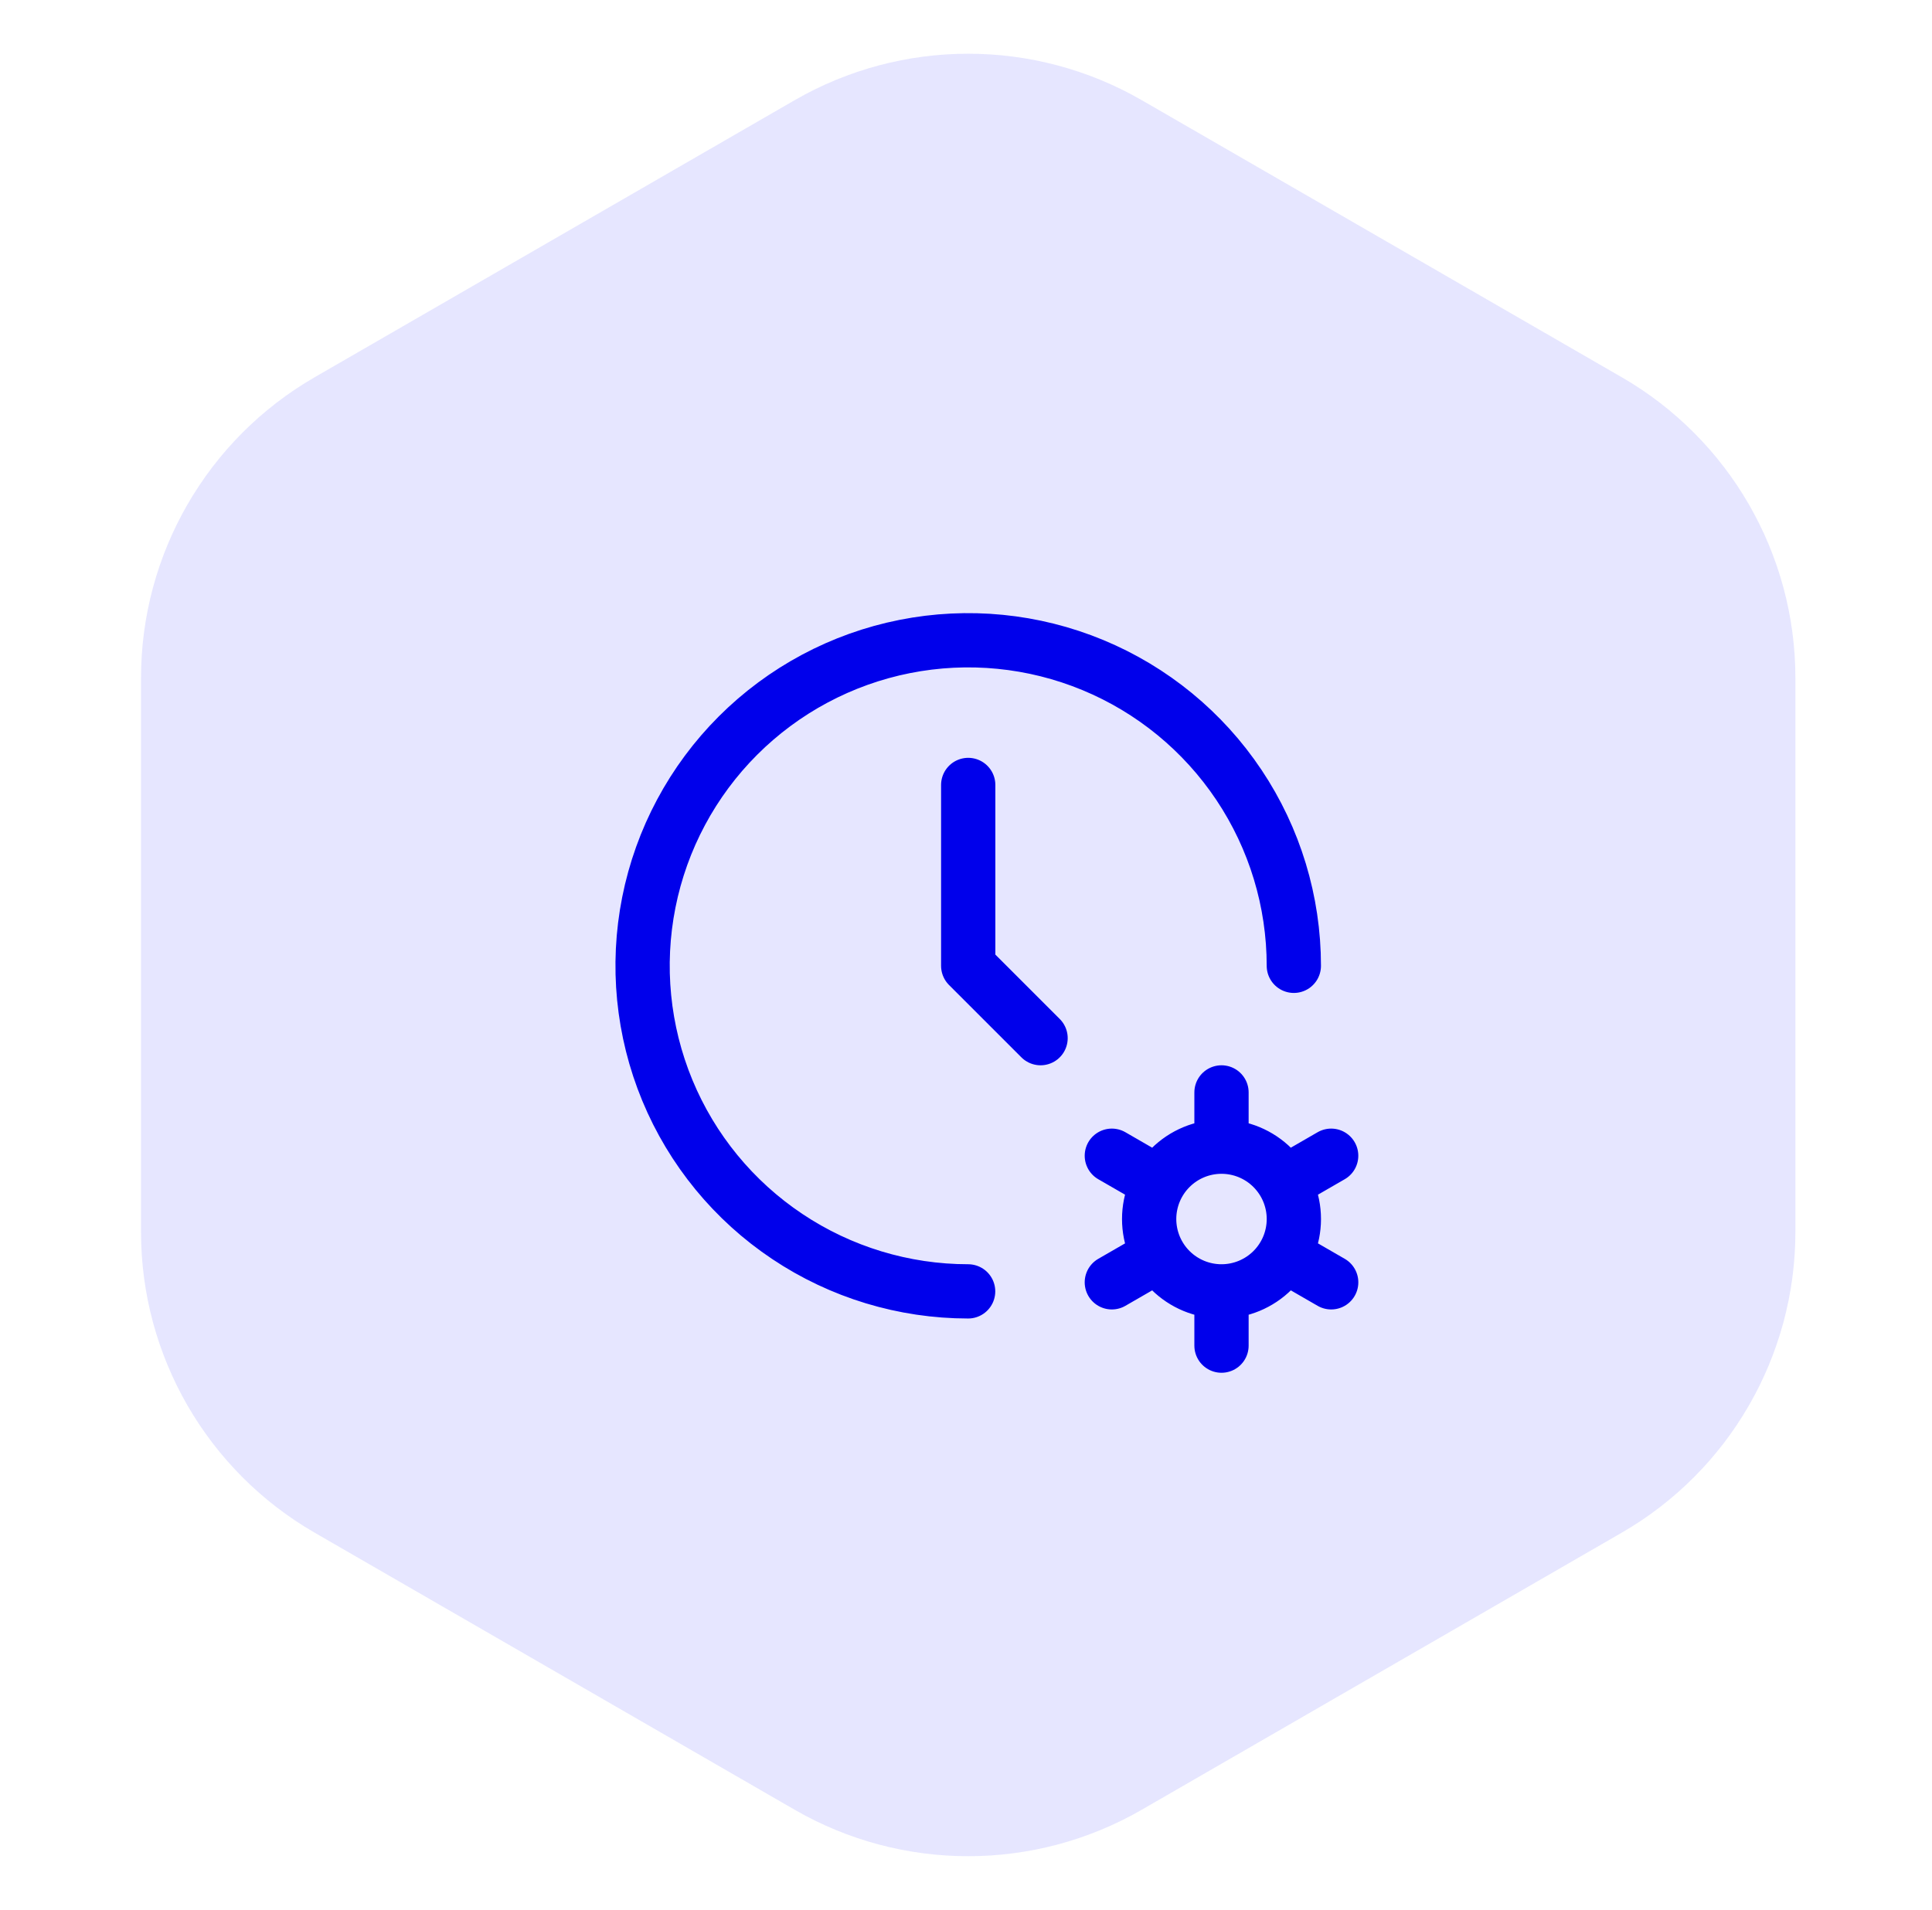
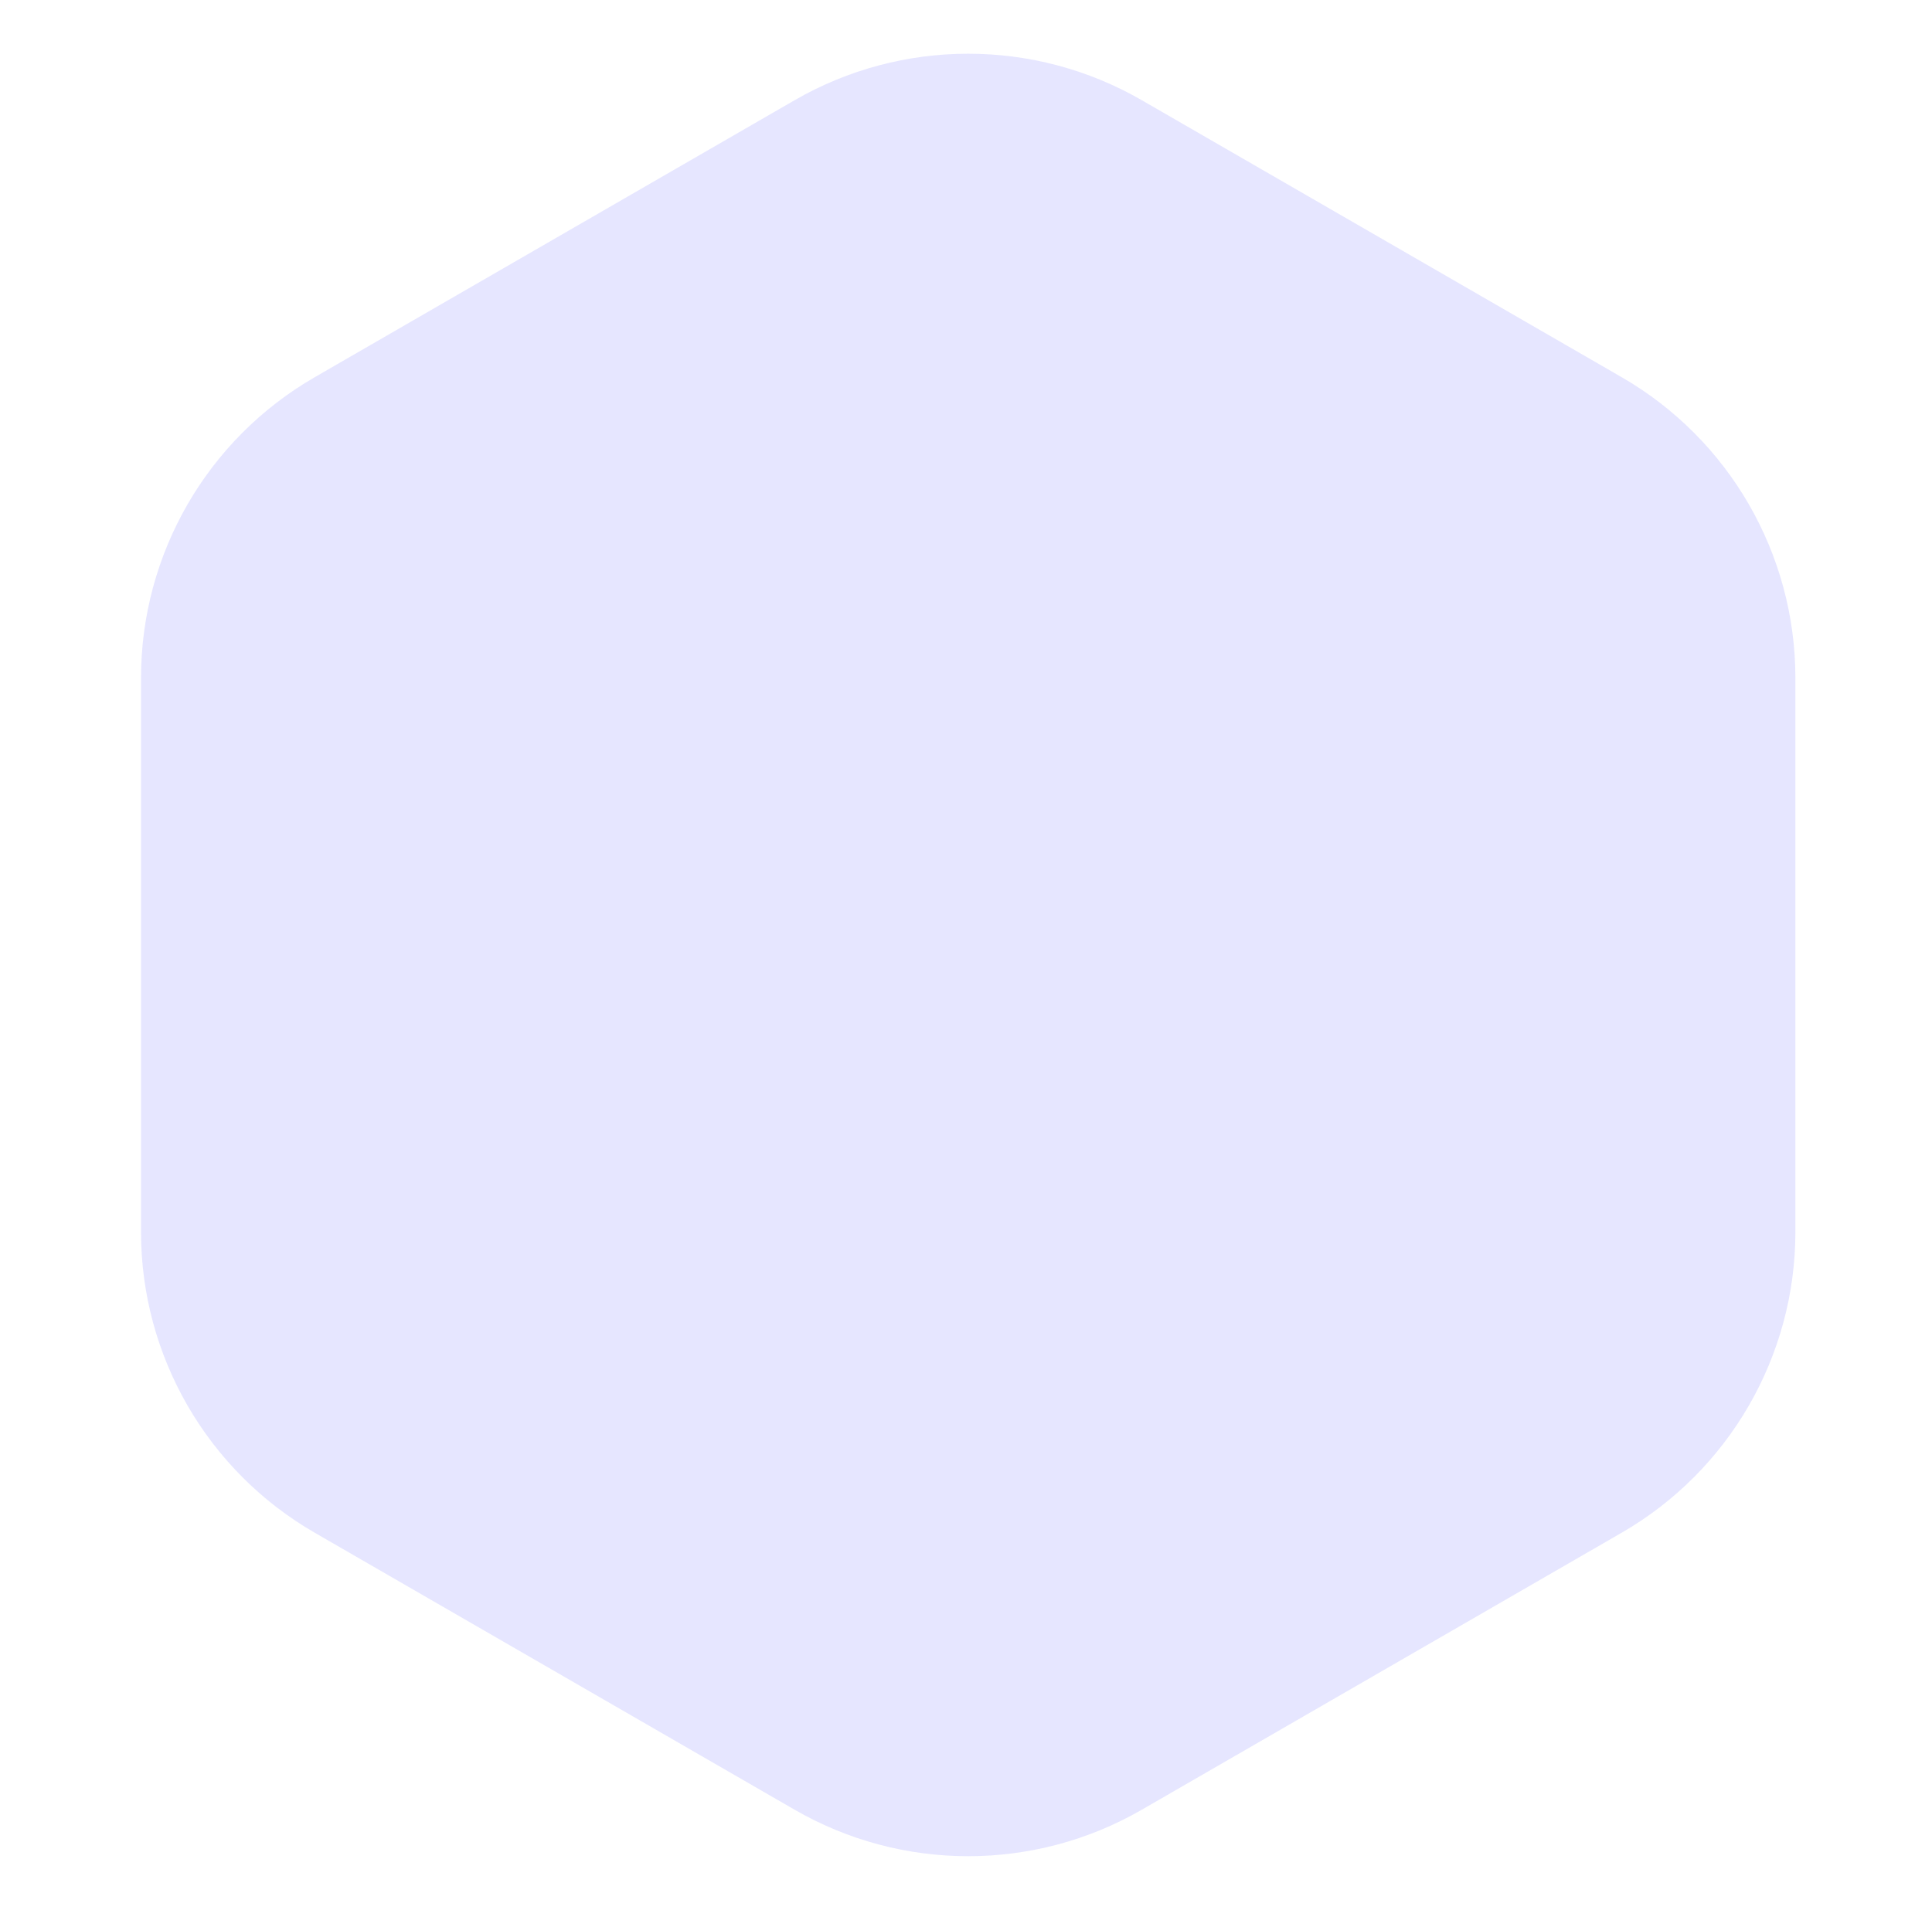
<svg xmlns="http://www.w3.org/2000/svg" width="89" height="88" viewBox="0 0 89 88" fill="none">
  <path d="M36.602 83.381C41.552 86.239 47.651 86.239 52.602 83.381L74.707 70.619C79.657 67.761 82.707 62.479 82.707 56.762V31.238C82.707 25.521 79.657 20.239 74.707 17.381L52.602 4.619C47.651 1.761 41.552 1.761 36.602 4.619L14.496 17.381C9.546 20.239 6.496 25.521 6.496 31.238V56.762C6.496 62.479 9.546 67.761 14.496 70.619L36.602 83.381Z" fill="#E6E6FF" />
-   <path d="M59.602 44.5C59.602 41.533 58.722 38.633 57.074 36.167C55.426 33.7 53.083 31.777 50.343 30.642C47.602 29.507 44.586 29.209 41.676 29.788C38.767 30.366 36.094 31.795 33.996 33.892C31.898 35.99 30.469 38.662 29.89 41.572C29.311 44.481 29.608 47.497 30.742 50.238C31.877 52.979 33.799 55.322 36.266 56.97C38.732 58.619 41.632 59.499 44.598 59.5M56.27 59.5C55.386 59.5 54.538 59.149 53.913 58.524C53.288 57.899 52.937 57.051 52.937 56.167C52.937 55.283 53.288 54.435 53.913 53.81C54.538 53.184 55.386 52.833 56.27 52.833M56.27 59.5C57.154 59.5 58.002 59.149 58.627 58.524C59.252 57.899 59.603 57.051 59.603 56.167C59.603 55.283 59.252 54.435 58.627 53.81C58.002 53.184 57.154 52.833 56.27 52.833M56.27 59.5V62M56.27 52.833V50.333M61.322 53.25L59.157 54.5M53.385 57.833L51.218 59.083M51.218 53.25L53.385 54.5M59.157 57.833L61.323 59.083M44.602 36.167V44.5L47.935 47.833" stroke="#0000EB" stroke-width="2.5" stroke-linecap="round" stroke-linejoin="round" />
</svg>